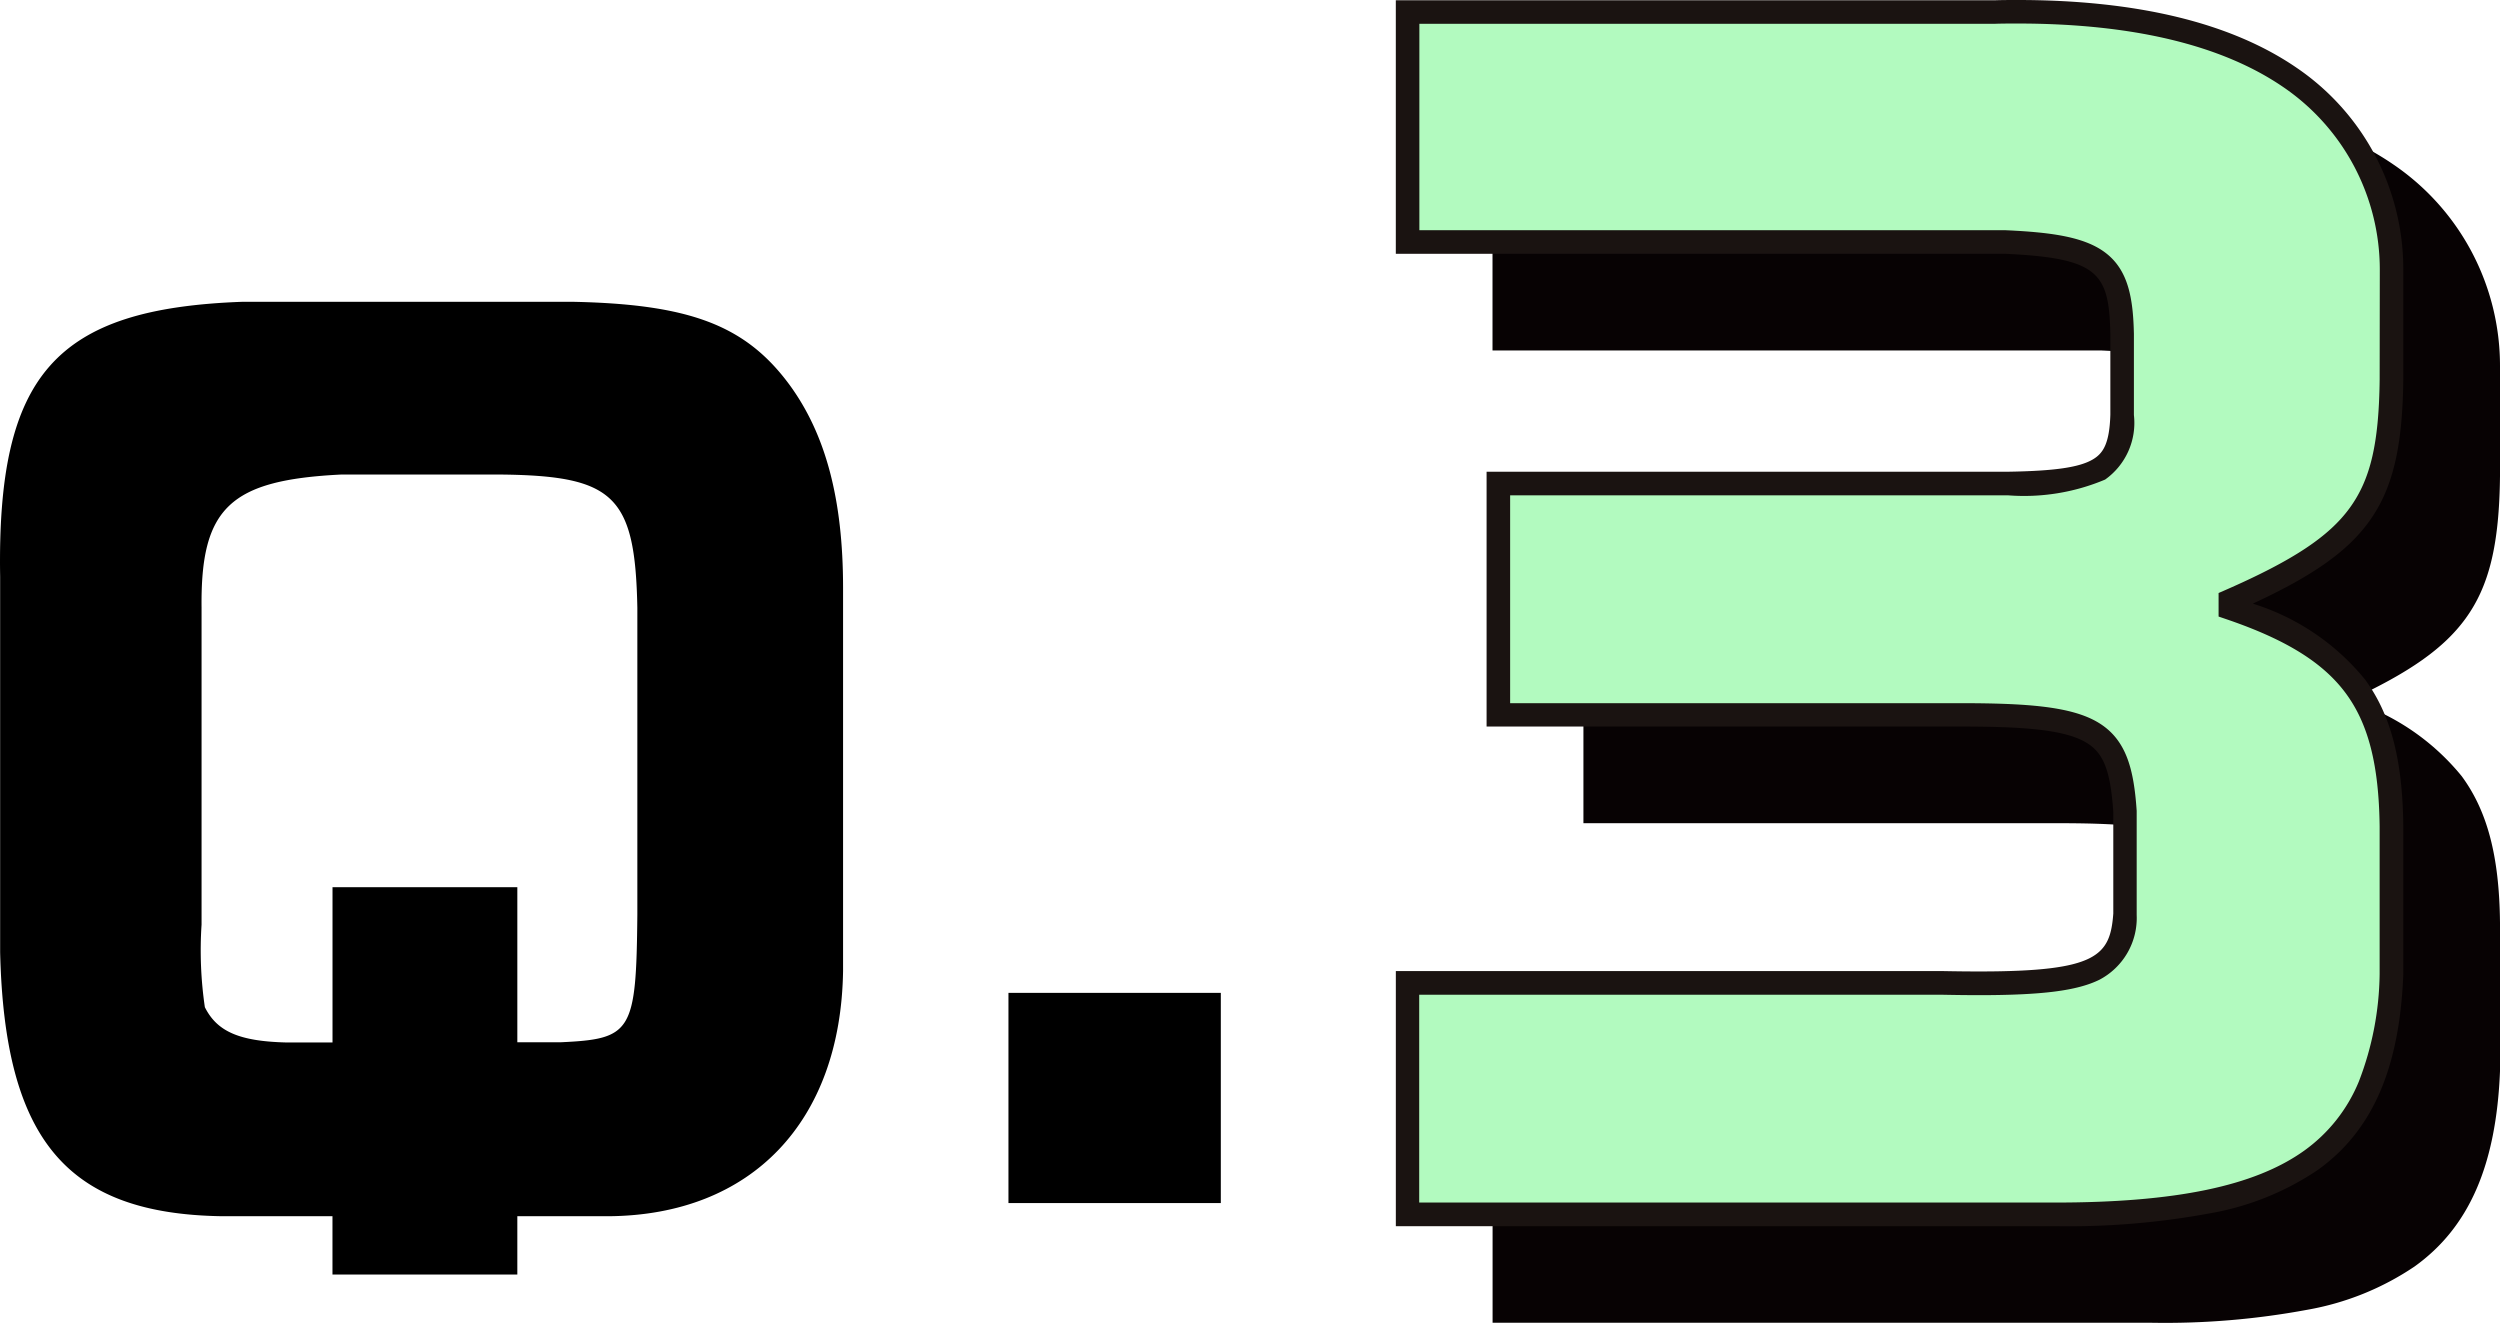
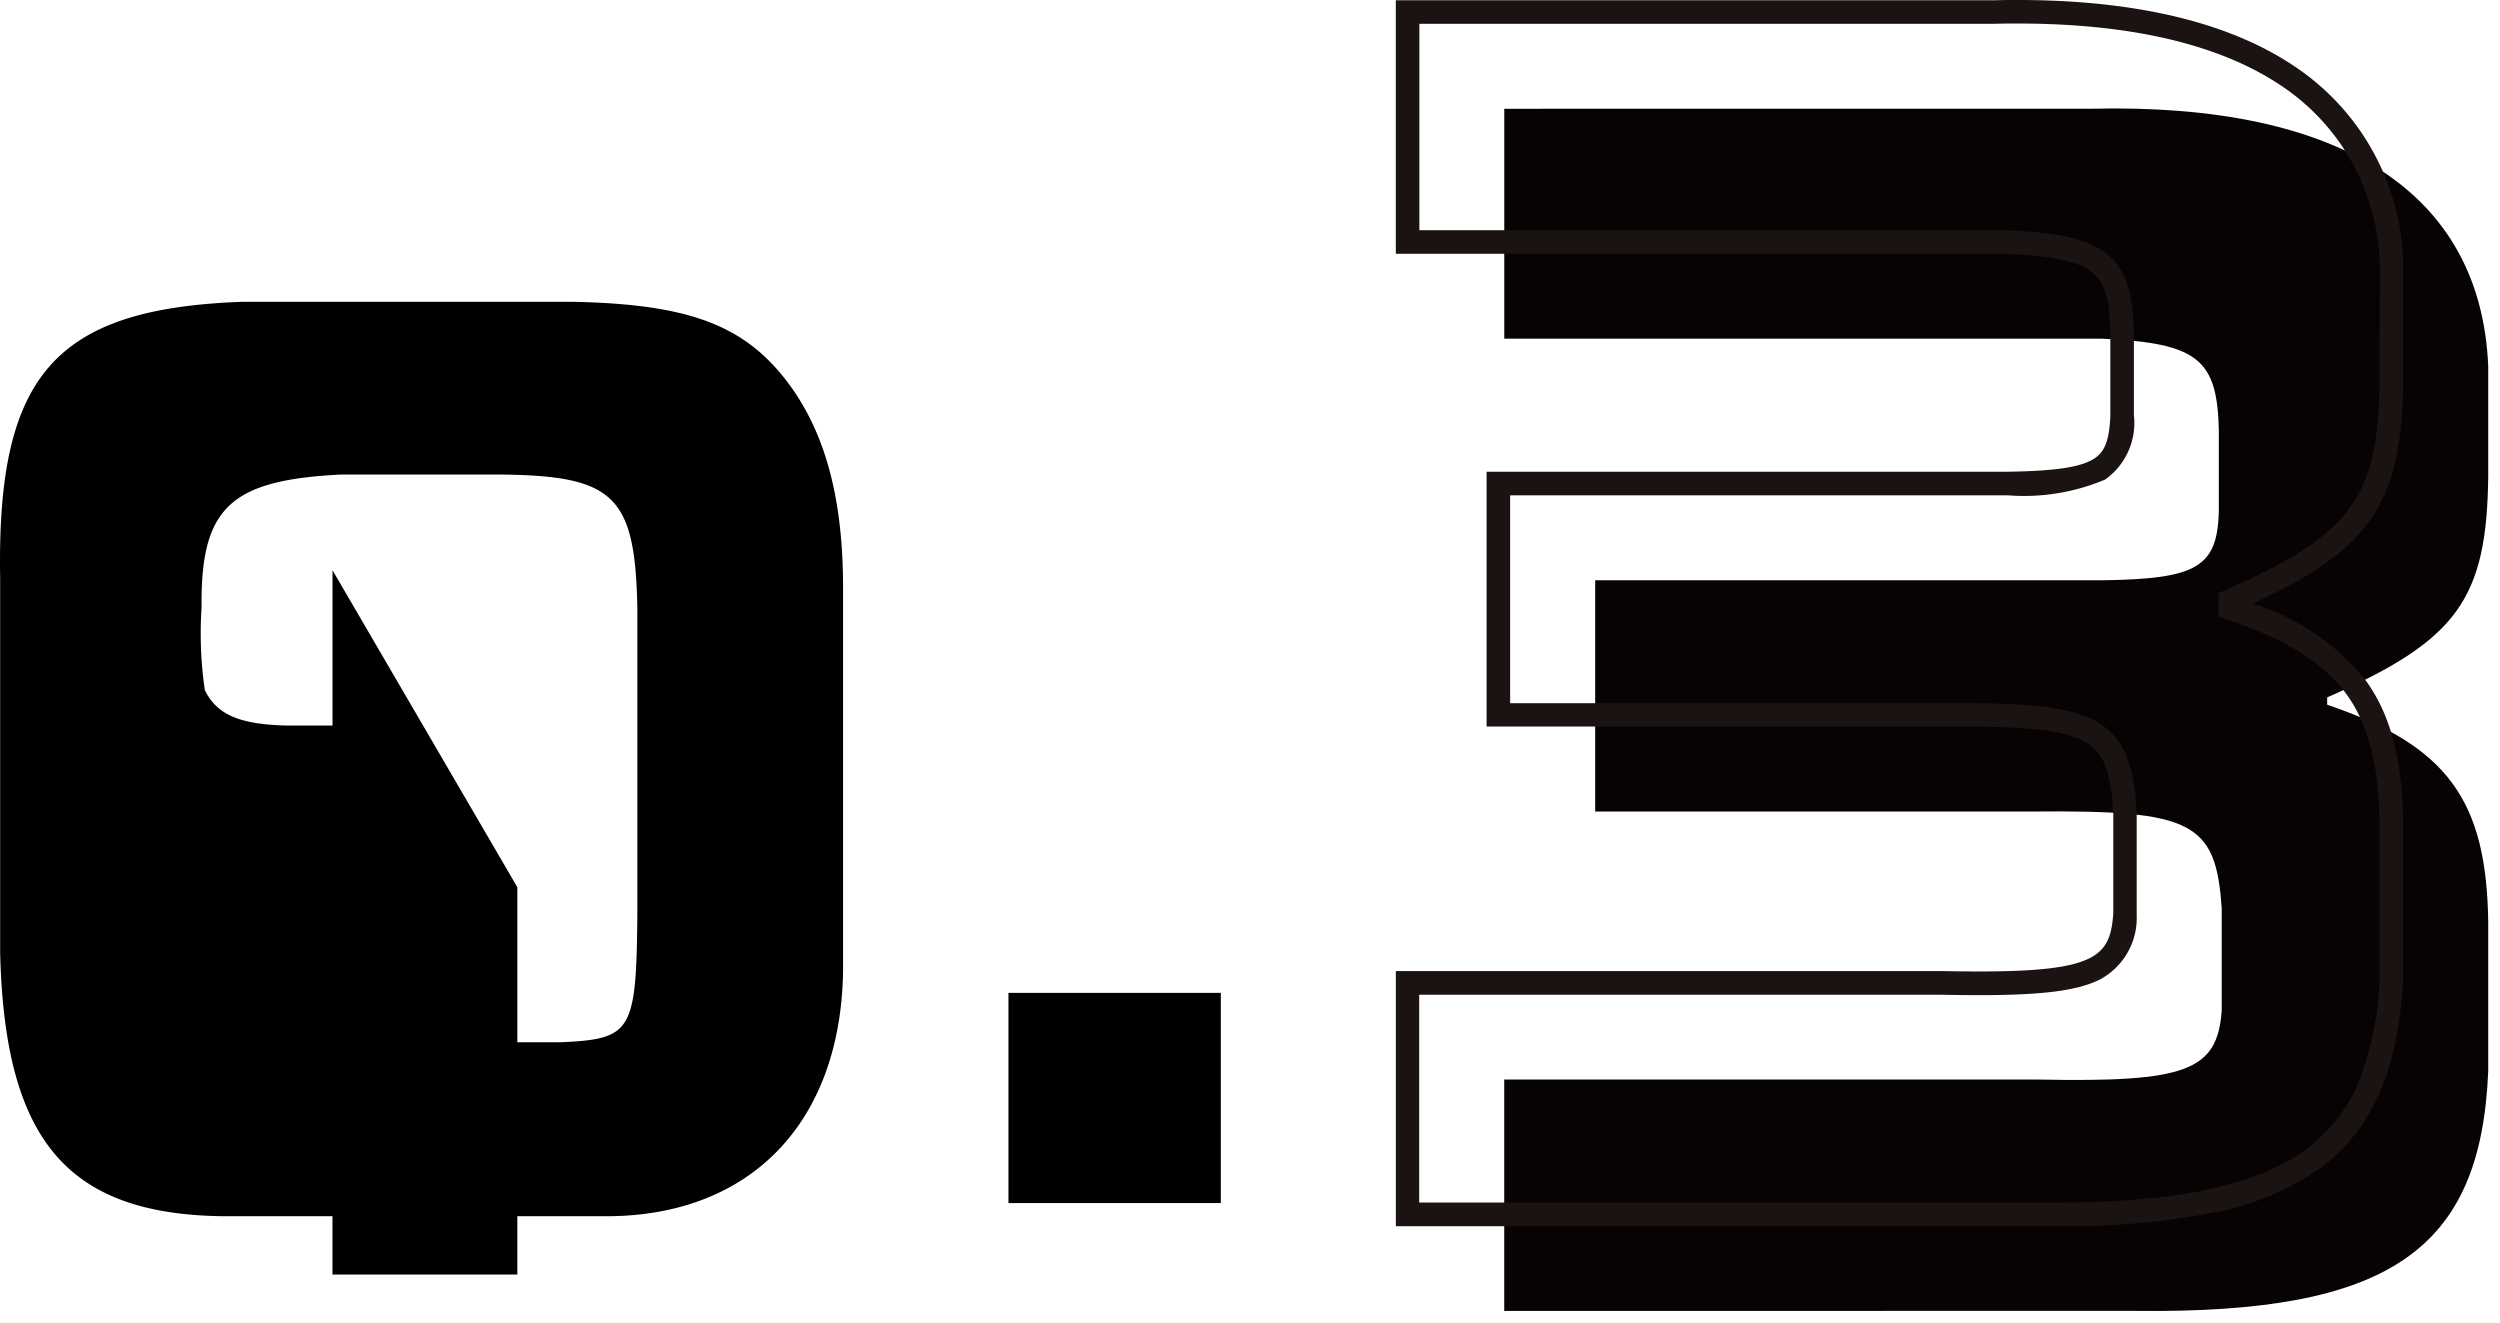
<svg xmlns="http://www.w3.org/2000/svg" viewBox="0 0 106.257 56.226">
-   <path d="M21.988 54.172h-7.857v-2.479H9.454C2.854 51.6.193 48.466.006 40.468V24.519c-.14-8.606 2.338-11.412 10.336-11.693h13.939c5 .094 7.389.982 9.26 3.508 1.544 2.1 2.292 4.864 2.292 8.653v16.276c-.094 6.408-3.882 10.383-9.963 10.43h-3.882zm0-16.463V44.3h1.827c3.04-.14 3.227-.421 3.274-5.425V25.829c-.094-4.771-.983-5.613-5.847-5.66h-6.735c-4.724.234-5.987 1.4-5.94 5.66V39.3a16.667 16.667 0 0 0 .14 3.508c.515 1.029 1.45 1.45 3.462 1.5h1.964v-6.6zM42.862 42.2h9.026v8.934h-9.026z" />
+   <path d="M21.988 54.172h-7.857v-2.479H9.454C2.854 51.6.193 48.466.006 40.468V24.519c-.14-8.606 2.338-11.412 10.336-11.693h13.939c5 .094 7.389.982 9.26 3.508 1.544 2.1 2.292 4.864 2.292 8.653v16.276c-.094 6.408-3.882 10.383-9.963 10.43h-3.882zm0-16.463V44.3h1.827c3.04-.14 3.227-.421 3.274-5.425V25.829c-.094-4.771-.983-5.613-5.847-5.66h-6.735c-4.724.234-5.987 1.4-5.94 5.66a16.667 16.667 0 0 0 .14 3.508c.515 1.029 1.45 1.45 3.462 1.5h1.964v-6.6zM42.862 42.2h9.026v8.934h-9.026z" />
  <path d="M88.892 4.621c10.58-.249 16.555 3.547 16.865 10.953v4.667c-.061 5.228-1.306 6.971-6.845 9.4v.311c5.1 1.743 6.784 4.045 6.845 9.273v6.285c-.31 7.656-4.231 10.331-15 10.207H63.934v-9.833H86.65c6.286.125 7.592-.374 7.779-2.925V38.6c-.249-3.672-1.245-4.17-8.028-4.108H67.8v-9.83h21.652c3.921-.062 4.792-.56 4.855-2.925v-3.423c-.063-3.049-.872-3.734-4.979-3.92H63.936V4.623z" fill="#070203" />
-   <path d="M89.857 4.109c5.084 0 9.075.968 11.862 2.878a10.346 10.346 0 0 1 4.538 8.565v4.7c-.034 2.9-.458 4.652-1.464 6.037-.916 1.261-2.37 2.293-4.932 3.476a9.98 9.98 0 0 1 4.767 3.223c1.094 1.485 1.6 3.407 1.629 6.234v6.308c-.162 4-1.316 6.641-3.632 8.3a11.779 11.779 0 0 1-4.554 1.838 32.947 32.947 0 0 1-6.612.553h-28.02V45.382h23.226c.59.012 1.108.017 1.581.017 5.016 0 5.554-.675 5.688-2.461v-4.32c-.121-1.765-.414-2.511-1.157-2.952-.95-.564-2.772-.678-5.4-.678H67.3V24.16h22.148c2-.032 3.048-.185 3.622-.528.43-.257.7-.665.737-1.9v-3.411c-.054-2.611-.477-3.242-4.49-3.425H63.436V4.121h25.45c.329-.008.653-.011.971-.012zm15.4 11.475a9.39 9.39 0 0 0-4.1-7.772c-2.617-1.794-6.417-2.7-11.3-2.7-.312 0-.633 0-.953.011H64.436v8.771h24.915c1.993.09 3.407.288 4.3.995.921.732 1.13 1.895 1.161 3.415v3.445a2.951 2.951 0 0 1-1.224 2.742 8.849 8.849 0 0 1-4.123.67H68.3v8.833h19.071c2.874 0 4.762.134 5.914.818 1.206.717 1.524 1.97 1.645 3.761V43a2.96 2.96 0 0 1-1.59 2.754c-.946.463-2.423.652-5.1.652-.479 0-1-.006-1.6-.018H64.429v8.832h27.023c5.121 0 8.484-.7 10.583-2.2a6.762 6.762 0 0 0 2.332-2.948 13.037 13.037 0 0 0 .883-4.569v-6.272c-.031-2.6-.473-4.345-1.434-5.65s-2.531-2.285-5.072-3.153l-.338-.116v-1l.3-.131c2.857-1.252 4.385-2.261 5.273-3.484s1.241-2.748 1.273-5.459z" fill="#070203" />
-   <path d="M84.783.512c10.58-.249 16.555 3.547 16.865 10.953v4.668c-.061 5.227-1.306 6.97-6.845 9.4v.312c5.1 1.742 6.784 4.044 6.845 9.272V41.4c-.31 7.655-4.231 10.331-15 10.206H59.825v-9.83H82.54c6.286.125 7.592-.373 7.779-2.925v-4.356c-.249-3.672-1.245-4.17-8.028-4.107H63.683V20.55H85.34c3.921-.062 4.792-.56 4.855-2.925V14.2c-.063-3.049-.872-3.733-4.979-3.92H59.825V.511z" fill="#b2fabf" />
  <path d="M85.748 0c5.084 0 9.075.968 11.861 2.878a10.346 10.346 0 0 1 4.538 8.565v4.7c-.034 2.9-.458 4.652-1.464 6.036-.916 1.261-2.371 2.293-4.933 3.477a9.979 9.979 0 0 1 4.768 3.222c1.094 1.485 1.6 3.407 1.629 6.234v6.312c-.162 4-1.316 6.639-3.631 8.3a11.794 11.794 0 0 1-4.552 1.839 32.991 32.991 0 0 1-6.609.553H59.327V41.273h23.225c.591.012 1.109.017 1.583.017 5.014 0 5.552-.675 5.686-2.461v-4.32c-.121-1.764-.413-2.509-1.156-2.951-.949-.565-2.767-.678-5.393-.678H63.184V20.05h22.153c2-.032 3.048-.185 3.622-.528.43-.257.7-.665.737-1.9v-3.411c-.055-2.61-.477-3.241-4.49-3.425h-25.88V.012h25.449C85.1 0 85.43 0 85.748 0zm15.4 11.475a9.39 9.39 0 0 0-4.1-7.772C94.431 1.909 90.631 1 85.748 1c-.312 0-.633 0-.954.011H60.327v8.774h24.914c1.993.091 3.407.289 4.294.995.921.732 1.13 1.894 1.162 3.414v3.447a2.952 2.952 0 0 1-1.224 2.742 8.851 8.851 0 0 1-4.123.67H64.185v8.834h19.087c2.868 0 4.754.134 5.9.818 1.2.717 1.522 1.97 1.643 3.76v4.426a2.963 2.963 0 0 1-1.59 2.754c-.946.463-2.422.652-5.095.652-.479 0-1-.006-1.6-.018H60.32v8.833h27.029c5.119 0 8.48-.7 10.578-2.2a6.768 6.768 0 0 0 2.332-2.948 13.058 13.058 0 0 0 .882-4.568v-6.273c-.031-2.6-.473-4.345-1.434-5.65s-2.531-2.285-5.072-3.152l-.339-.116v-1l.3-.131c2.857-1.252 4.385-2.261 5.273-3.484s1.241-2.748 1.273-5.458z" fill="#1a1311" />
</svg>